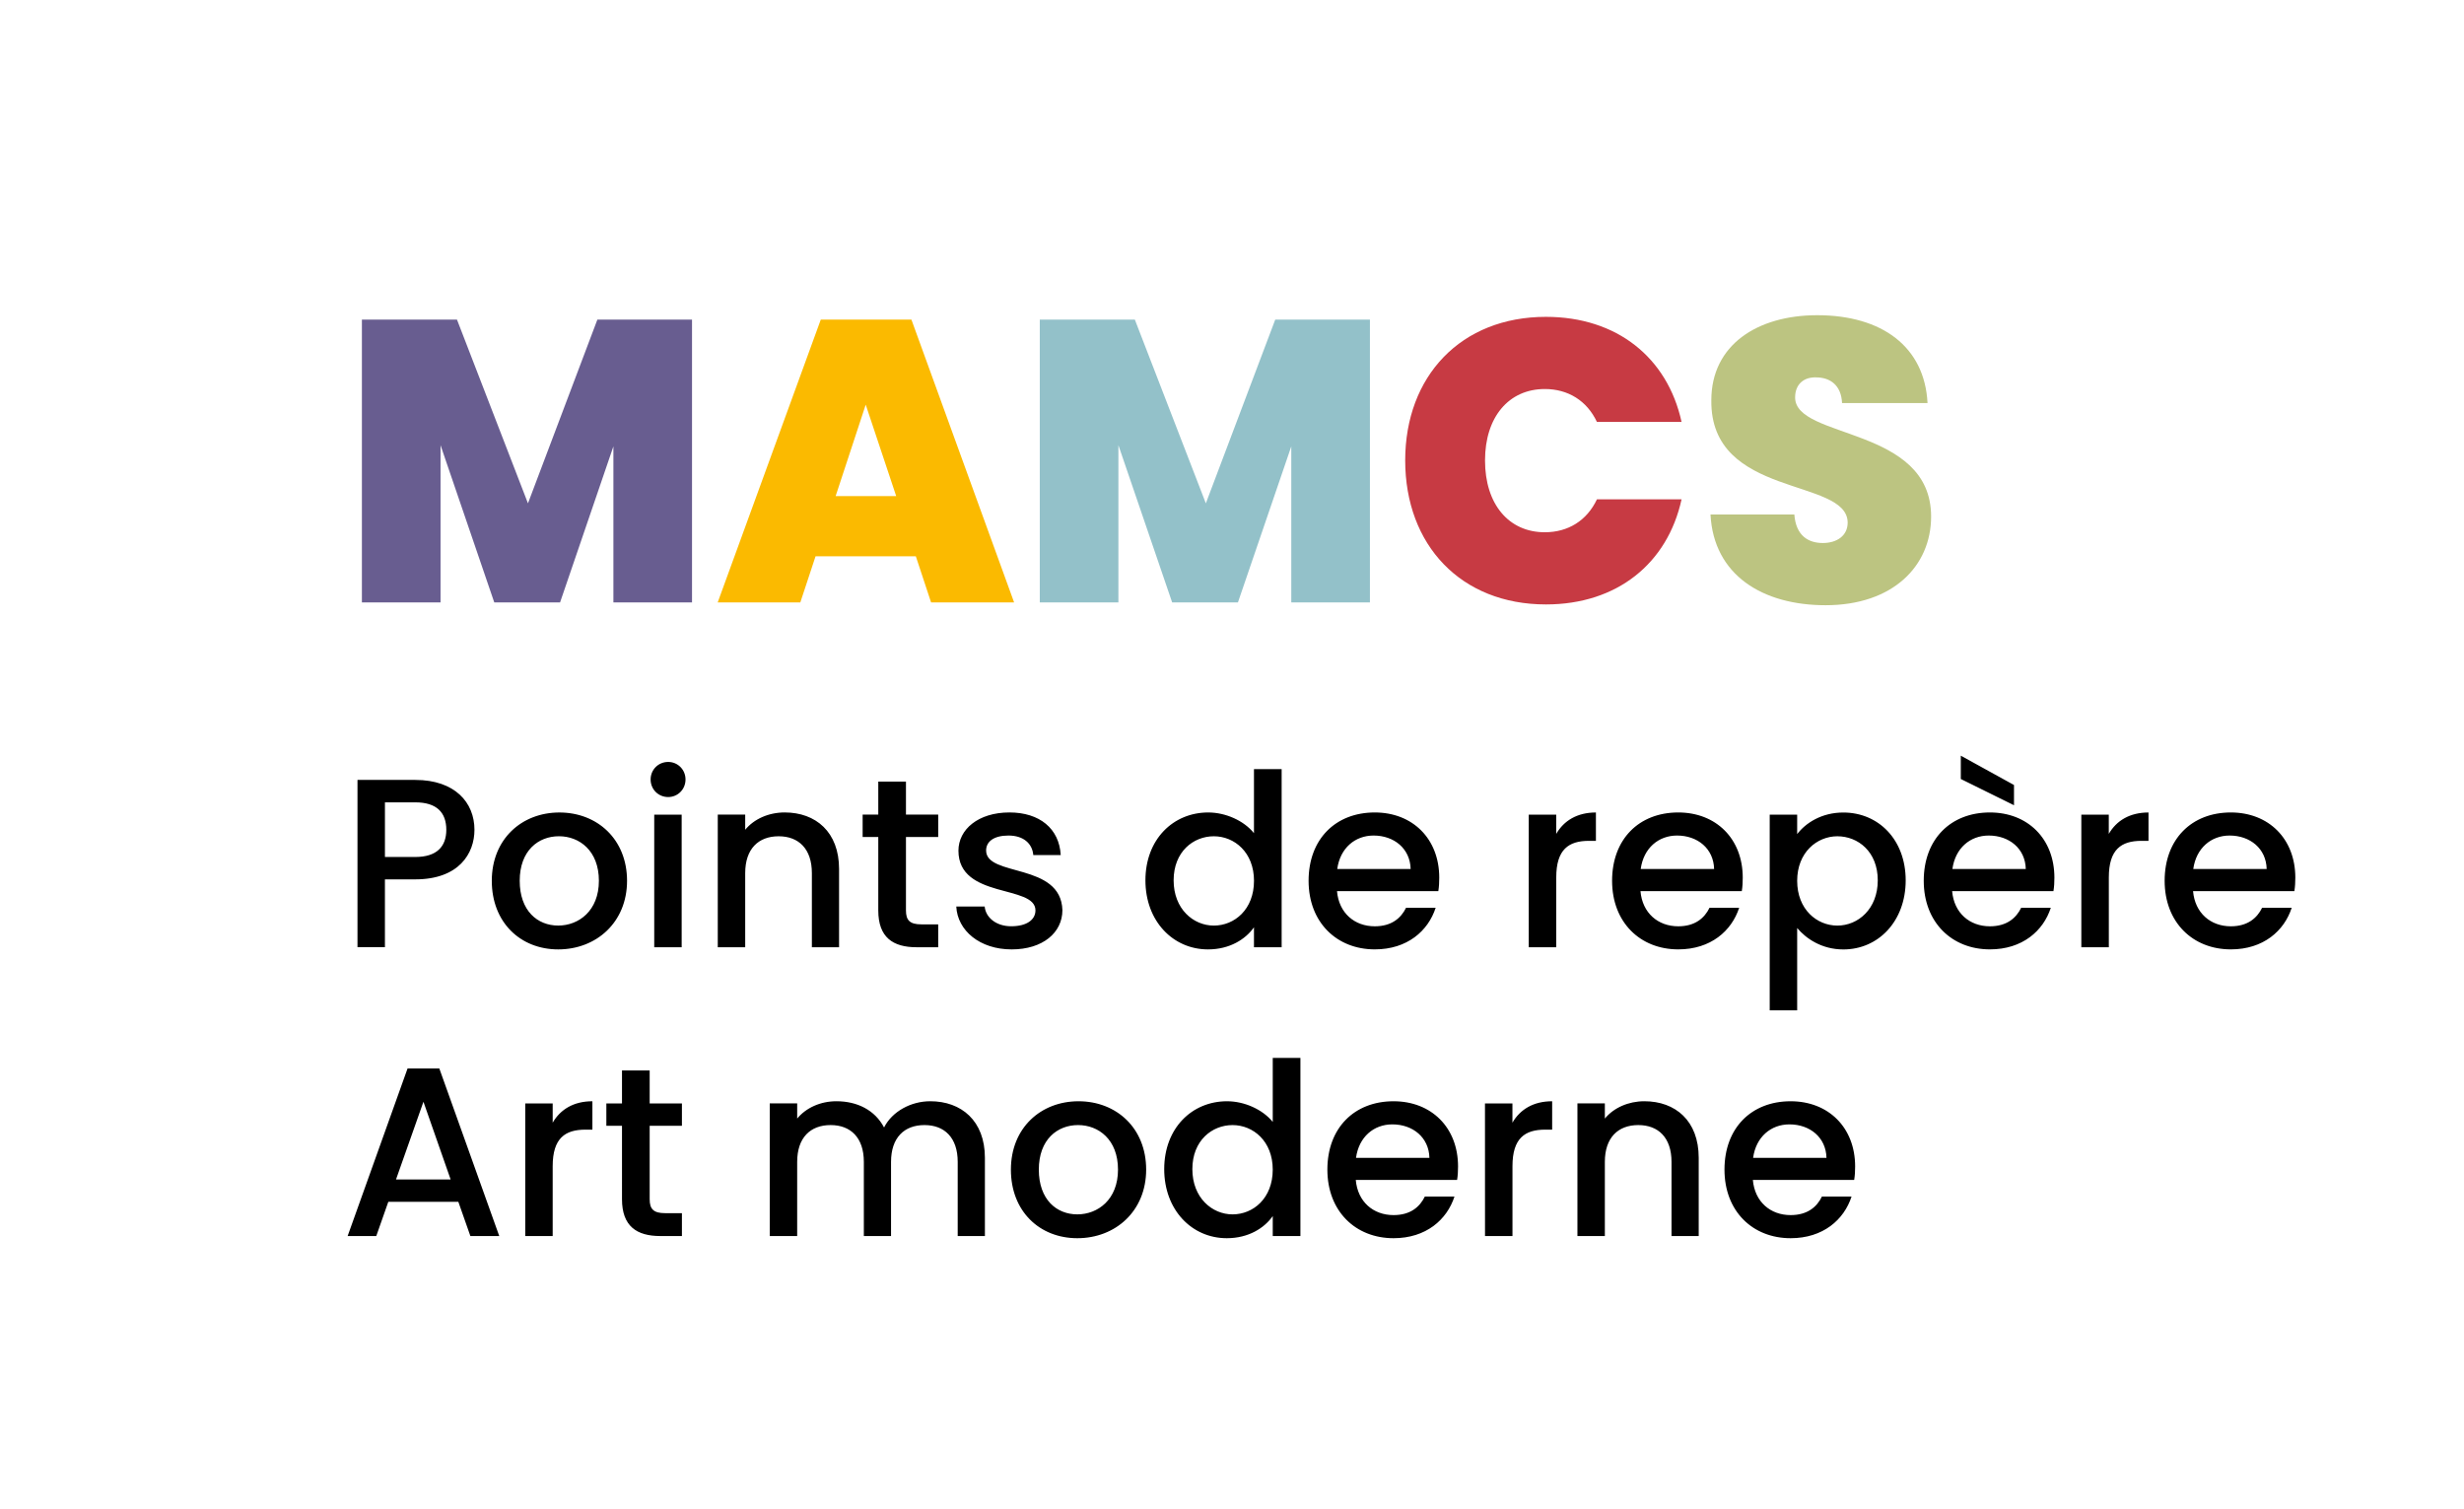
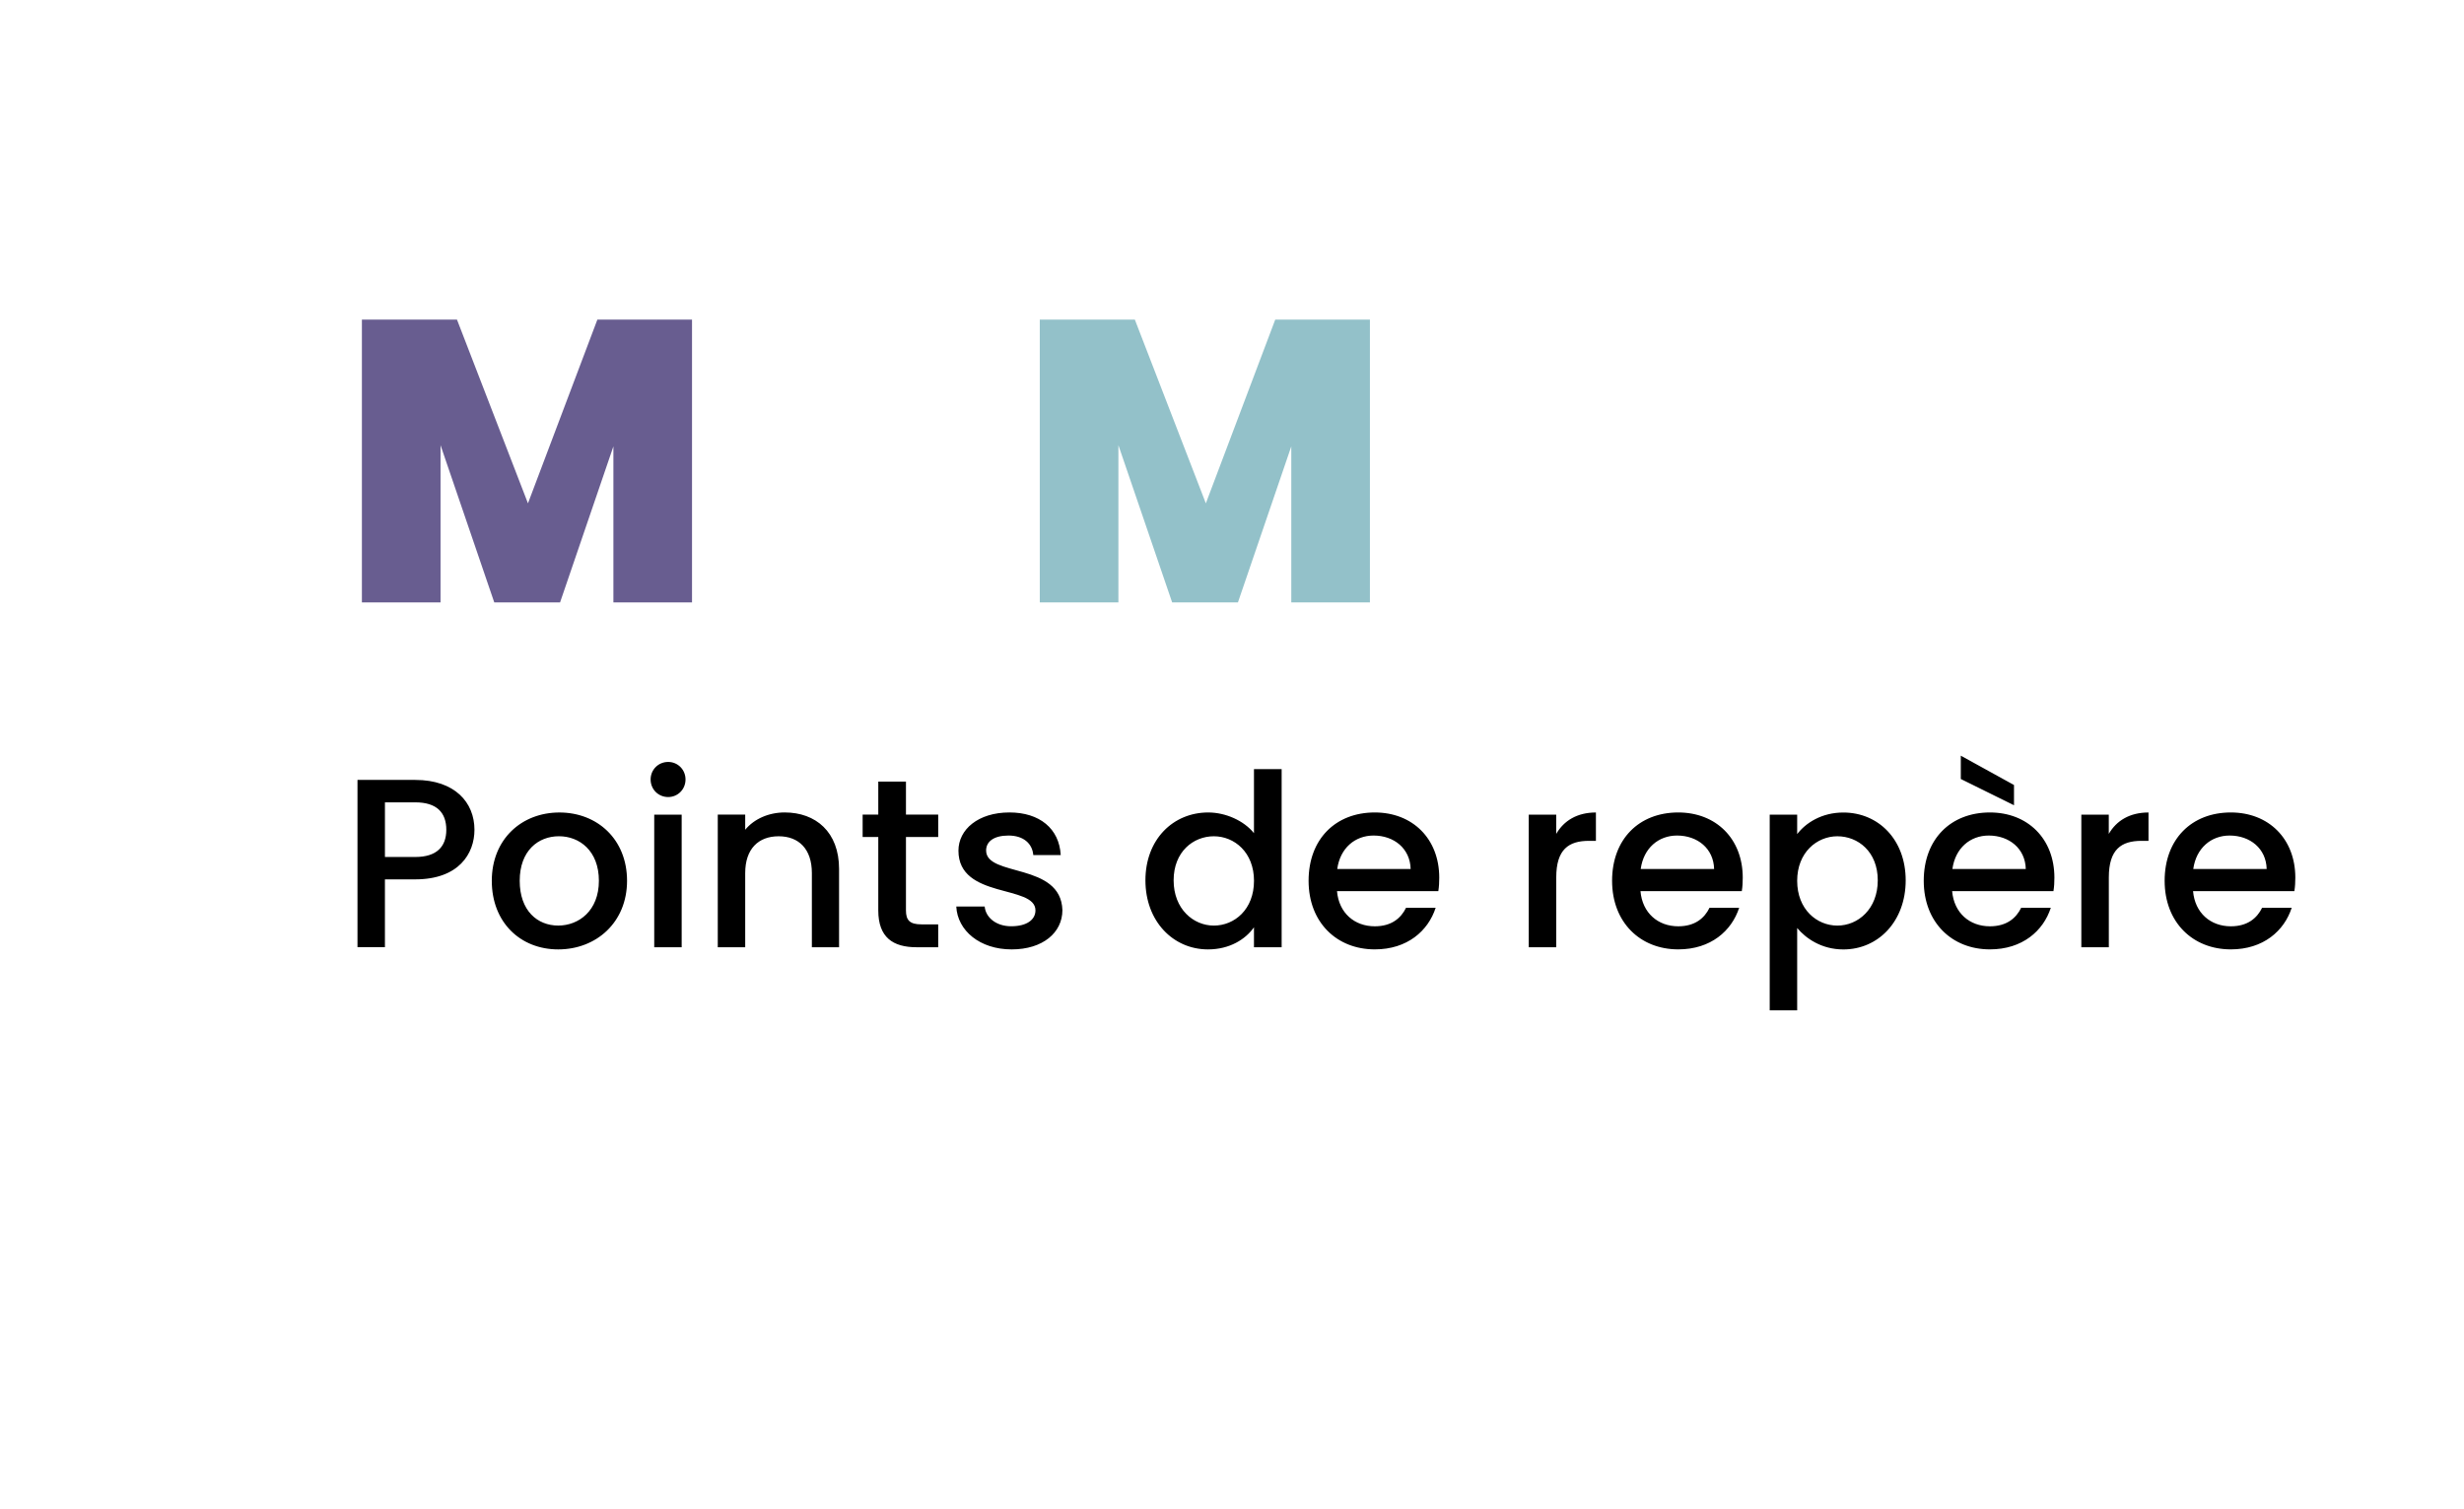
<svg xmlns="http://www.w3.org/2000/svg" xmlns:xlink="http://www.w3.org/1999/xlink" version="1.1" id="Calque_1" x="0px" y="0px" width="184.286px" height="112.857px" viewBox="0 0 184.286 112.857" enable-background="new 0 0 184.286 112.857" xml:space="preserve">
  <g>
    <g>
      <g>
        <defs>
          <rect id="SVGID_1_" x="26" y="23.574" width="145.67" height="69.031" />
        </defs>
        <clipPath id="SVGID_2_">
          <use xlink:href="#SVGID_1_" overflow="visible" />
        </clipPath>
-         <path clip-path="url(#SVGID_2_)" fill="#BCC481" d="M136.538,45.264c5.01,0,7.892-2.91,7.892-6.632     c0-6.778-10.171-5.76-10.171-8.908c0-1.021,0.689-1.53,1.561-1.5c1.08,0,1.891,0.6,1.95,1.92h6.392     c-0.211-4.2-3.392-6.57-8.25-6.57c-4.472,0-7.92,2.221-7.92,6.36c-0.092,7.351,10.17,5.76,10.198,9.148     c0,0.989-0.812,1.529-1.858,1.529c-1.08,0-2.012-0.54-2.131-2.13h-6.271C128.167,43.014,131.827,45.264,136.538,45.264" />
      </g>
    </g>
    <g>
      <g>
        <defs>
          <rect id="SVGID_3_" x="26" y="23.574" width="145.67" height="69.031" />
        </defs>
        <clipPath id="SVGID_4_">
          <use xlink:href="#SVGID_3_" overflow="visible" />
        </clipPath>
-         <path clip-path="url(#SVGID_4_)" fill="#C73A43" d="M105.097,34.434c0,6.33,4.17,10.771,10.528,10.771     c5.312,0,9.09-3.061,10.142-7.86h-6.33c-0.75,1.592-2.16,2.462-3.899,2.462c-2.699,0-4.471-2.102-4.471-5.37     c0-3.24,1.771-5.342,4.471-5.342c1.739,0,3.149,0.87,3.899,2.462h6.33c-1.052-4.802-4.83-7.86-10.142-7.86     C109.267,23.694,105.097,28.134,105.097,34.434" />
      </g>
    </g>
  </g>
  <polygon fill="#93C1C9" points="77.767,45.054 83.647,45.054 83.647,33.294 87.667,45.054 92.587,45.054 96.577,33.384   96.577,45.054 102.458,45.054 102.458,23.904 95.377,23.904 90.187,37.644 84.877,23.904 77.767,23.904 " />
-   <path fill="#FBBA00" d="M62.498,37.104l2.25-6.84l2.28,6.84H62.498z M61.387,23.904l-7.71,21.15h6.18l1.14-3.45h7.5l1.14,3.45h6.21  l-7.68-21.15H61.387z" />
  <polygon opacity="0.8" fill="#423574" enable-background="new    " points="27.067,45.054 32.948,45.054 32.948,33.294   36.967,45.054 41.888,45.054 45.877,33.384 45.877,45.054 51.757,45.054 51.757,23.904 44.678,23.904 39.487,37.644 34.178,23.904   27.067,23.904 " />
  <g>
    <g>
      <g>
        <defs>
-           <rect id="SVGID_5_" x="26" y="23.574" width="145.67" height="69.031" />
-         </defs>
+           </defs>
        <clipPath id="SVGID_6_">
          <use xlink:href="#SVGID_5_" overflow="visible" />
        </clipPath>
        <path clip-path="url(#SVGID_6_)" d="M133.834,84.091c1.531,0,2.735,0.973,2.771,2.502h-5.487     C131.333,85.026,132.45,84.091,133.834,84.091 M138.48,89.489h-2.215c-0.377,0.775-1.08,1.387-2.341,1.387     c-1.512,0-2.682-0.99-2.825-2.629h7.577c0.056-0.342,0.072-0.666,0.072-1.008c0-2.916-1.998-4.877-4.824-4.877     c-2.934,0-4.948,1.998-4.948,5.111s2.104,5.131,4.948,5.131C136.355,92.604,137.92,91.218,138.48,89.489 M117.978,92.442h2.051     v-5.545c0-1.818,0.99-2.754,2.503-2.754c1.493,0,2.483,0.936,2.483,2.754v5.545h2.034v-5.852c0-2.771-1.745-4.229-4.067-4.229     c-1.188,0-2.287,0.486-2.953,1.295v-1.133h-2.051V92.442L117.978,92.442z M111.066,92.442h2.054v-5.221     c0-2.105,0.937-2.736,2.446-2.736h0.522v-2.123c-1.403,0-2.396,0.611-2.971,1.602v-1.438h-2.054L111.066,92.442L111.066,92.442z      M104.135,84.091c1.531,0,2.736,0.973,2.773,2.502h-5.49C101.633,85.026,102.75,84.091,104.135,84.091 M108.782,89.489h-2.216     c-0.377,0.775-1.08,1.387-2.34,1.387c-1.513,0-2.683-0.99-2.826-2.629h7.578c0.056-0.342,0.071-0.666,0.071-1.008     c0-2.916-1.998-4.877-4.823-4.877c-2.935,0-4.95,1.998-4.95,5.111s2.105,5.131,4.95,5.131     C106.657,92.604,108.222,91.218,108.782,89.489 M95.19,87.474c0,2.143-1.458,3.348-3.006,3.348c-1.53,0-3.006-1.242-3.006-3.383     c0-2.145,1.476-3.295,3.006-3.295C93.732,84.144,95.19,85.351,95.19,87.474 M87.073,87.438c0,3.059,2.07,5.166,4.68,5.166     c1.621,0,2.808-0.756,3.438-1.656v1.494h2.069v-13.32h-2.069v4.787c-0.756-0.936-2.124-1.547-3.42-1.547     C89.143,82.362,87.073,84.378,87.073,87.438 M80.575,90.821c-1.548,0-2.88-1.098-2.88-3.348s1.386-3.33,2.934-3.33     c1.53,0,2.988,1.08,2.988,3.33S82.104,90.821,80.575,90.821 M80.575,92.604c2.844,0,5.148-2.018,5.148-5.131     s-2.232-5.111-5.058-5.111s-5.058,1.998-5.058,5.111C75.606,90.589,77.749,92.604,80.575,92.604 M57.57,92.442h2.052v-5.545     c0-1.818,0.99-2.754,2.502-2.754c1.494,0,2.484,0.936,2.484,2.754v5.545h2.034v-5.545c0-1.818,0.99-2.754,2.502-2.754     c1.494,0,2.484,0.936,2.484,2.754v5.545h2.034v-5.852c0-2.771-1.764-4.229-4.086-4.229c-1.44,0-2.844,0.756-3.456,1.961     c-0.684-1.295-1.998-1.961-3.564-1.961c-1.188,0-2.268,0.486-2.934,1.295v-1.133H57.57V92.442z M46.52,89.688     c0,2.016,1.098,2.754,2.862,2.754h1.62v-1.711h-1.26c-0.864,0-1.152-0.307-1.152-1.043v-5.49h2.412v-1.674H48.59v-2.467h-2.07     v2.467h-1.17v1.674h1.17V89.688z M39.284,92.442h2.052v-5.221c0-2.105,0.936-2.736,2.448-2.736h0.522v-2.123     c-1.404,0-2.394,0.611-2.97,1.602v-1.438h-2.052V92.442z M29.618,88.212l2.052-5.812l2.034,5.812H29.618z M30.481,79.913     L26,92.442h2.142l0.9-2.559h5.238l0.9,2.559h2.16l-4.482-12.529H30.481z" />
      </g>
    </g>
    <g>
      <g>
        <defs>
          <rect id="SVGID_7_" x="26" y="23.574" width="145.67" height="69.031" />
        </defs>
        <clipPath id="SVGID_8_">
          <use xlink:href="#SVGID_7_" overflow="visible" />
        </clipPath>
        <path clip-path="url(#SVGID_8_)" d="M166.756,62.489c1.529,0,2.736,0.973,2.771,2.502h-5.489     C164.254,63.427,165.372,62.489,166.756,62.489 M171.4,67.89h-2.213c-0.379,0.771-1.08,1.387-2.34,1.387     c-1.513,0-2.683-0.99-2.826-2.629h7.578c0.053-0.342,0.071-0.666,0.071-1.008c0-2.916-1.998-4.877-4.823-4.877     c-2.935,0-4.951,1.996-4.951,5.109s2.106,5.131,4.951,5.131C169.277,71.005,170.842,69.618,171.4,67.89 M155.668,70.843h2.054     v-5.221c0-2.104,0.937-2.736,2.446-2.736h0.521v-2.121c-1.401,0-2.396,0.609-2.97,1.602v-1.439h-2.053v9.916H155.668z      M148.741,62.489c1.528,0,2.735,0.973,2.77,2.502h-5.488C146.239,63.427,147.353,62.489,148.741,62.489 M153.383,67.89h-2.215     c-0.377,0.771-1.08,1.387-2.34,1.387c-1.513,0-2.683-0.99-2.826-2.629h7.578c0.055-0.342,0.071-0.666,0.071-1.008     c0-2.916-1.998-4.877-4.823-4.877c-2.935,0-4.949,1.996-4.949,5.109s2.104,5.131,4.949,5.131     C151.258,71.005,152.827,69.618,153.383,67.89 M146.652,58.26l3.978,1.964V58.71l-3.978-2.194V58.26z M140.441,65.839     c0,2.143-1.476,3.385-3.022,3.385c-1.528,0-3.006-1.205-3.006-3.35c0-2.123,1.478-3.33,3.006-3.33     C138.965,62.544,140.441,63.696,140.441,65.839 M134.413,62.382v-1.457h-2.054v14.635h2.054v-6.156     c0.647,0.773,1.817,1.604,3.455,1.604c2.61,0,4.661-2.105,4.661-5.166s-2.051-5.074-4.661-5.074     C136.249,60.763,135.042,61.554,134.413,62.382 M125.429,62.489c1.53,0,2.735,0.973,2.772,2.502h-5.49     C122.926,63.427,124.043,62.489,125.429,62.489 M130.075,67.89h-2.216c-0.377,0.771-1.08,1.387-2.34,1.387     c-1.513,0-2.683-0.99-2.826-2.629h7.578c0.056-0.342,0.071-0.666,0.071-1.008c0-2.916-1.998-4.877-4.823-4.877     c-2.935,0-4.949,1.996-4.949,5.109s2.104,5.131,4.949,5.131C127.95,71.005,129.515,69.618,130.075,67.89 M114.34,70.843h2.054     v-5.221c0-2.104,0.937-2.736,2.446-2.736h0.521v-2.121c-1.401,0-2.394,0.609-2.969,1.602v-1.439h-2.054v9.916H114.34z      M102.732,62.489c1.531,0,2.735,0.973,2.772,2.502h-5.49C100.23,63.427,101.347,62.489,102.732,62.489 M107.375,67.89h-2.213     c-0.379,0.771-1.08,1.387-2.34,1.387c-1.514,0-2.684-0.99-2.826-2.629h7.578c0.053-0.342,0.069-0.666,0.069-1.008     c0-2.916-1.998-4.877-4.821-4.877c-2.936,0-4.951,1.996-4.951,5.109s2.105,5.131,4.951,5.131     C105.252,71.005,106.818,69.618,107.375,67.89 M93.788,65.874c0,2.145-1.458,3.35-3.005,3.35c-1.53,0-3.006-1.242-3.006-3.385     s1.476-3.295,3.006-3.295C92.329,62.544,93.788,63.751,93.788,65.874 M85.668,65.839c0,3.061,2.07,5.166,4.68,5.166     c1.62,0,2.809-0.758,3.438-1.654v1.492h2.07V57.523h-2.07v4.788c-0.756-0.938-2.124-1.547-3.418-1.547     C87.738,60.763,85.668,62.778,85.668,65.839 M75.661,71.005c2.34,0,3.798-1.262,3.798-2.936     c-0.108-3.582-5.706-2.465-5.706-4.463c0-0.666,0.576-1.117,1.674-1.117c1.116,0,1.782,0.596,1.854,1.459h2.052     c-0.108-1.98-1.584-3.186-3.834-3.186c-2.34,0-3.816,1.275-3.816,2.859c0,3.637,5.76,2.521,5.76,4.465     c0,0.686-0.63,1.188-1.818,1.188c-1.134,0-1.908-0.666-1.98-1.479h-2.124C71.61,69.601,73.285,71.005,75.661,71.005      M65.688,68.089c0,2.018,1.098,2.754,2.862,2.754h1.62v-1.711h-1.26c-0.864,0-1.152-0.307-1.152-1.043V62.6h2.412v-1.676h-2.412     v-2.467h-2.07v2.467h-1.17V62.6h1.17V68.089z M53.683,70.843h2.052v-5.545c0-1.816,0.99-2.754,2.502-2.754     c1.494,0,2.484,0.938,2.484,2.754v5.545h2.034v-5.852c0-2.771-1.746-4.229-4.068-4.229c-1.188,0-2.286,0.482-2.952,1.295v-1.135     h-2.052V70.843z M48.931,70.843h2.052v-9.918h-2.052V70.843z M49.975,59.61c0.72,0,1.296-0.576,1.296-1.313     c0-0.736-0.576-1.312-1.296-1.312c-0.738,0-1.314,0.576-1.314,1.312C48.661,59.034,49.236,59.61,49.975,59.61 M41.75,69.222     c-1.548,0-2.88-1.1-2.88-3.35s1.386-3.33,2.934-3.33c1.53,0,2.988,1.08,2.988,3.33S43.279,69.222,41.75,69.222 M41.75,71.005     c2.844,0,5.148-2.018,5.148-5.131s-2.232-5.109-5.058-5.109c-2.826,0-5.058,1.996-5.058,5.109S38.923,71.005,41.75,71.005      M28.79,64.093v-4.086h2.268c1.602,0,2.322,0.758,2.322,2.053c0,1.26-0.72,2.033-2.322,2.033H28.79z M35.485,62.058     c0-2.034-1.458-3.728-4.428-3.728h-4.32v12.511h2.052v-5.074h2.268C34.315,65.767,35.485,63.841,35.485,62.058" />
      </g>
    </g>
  </g>
</svg>